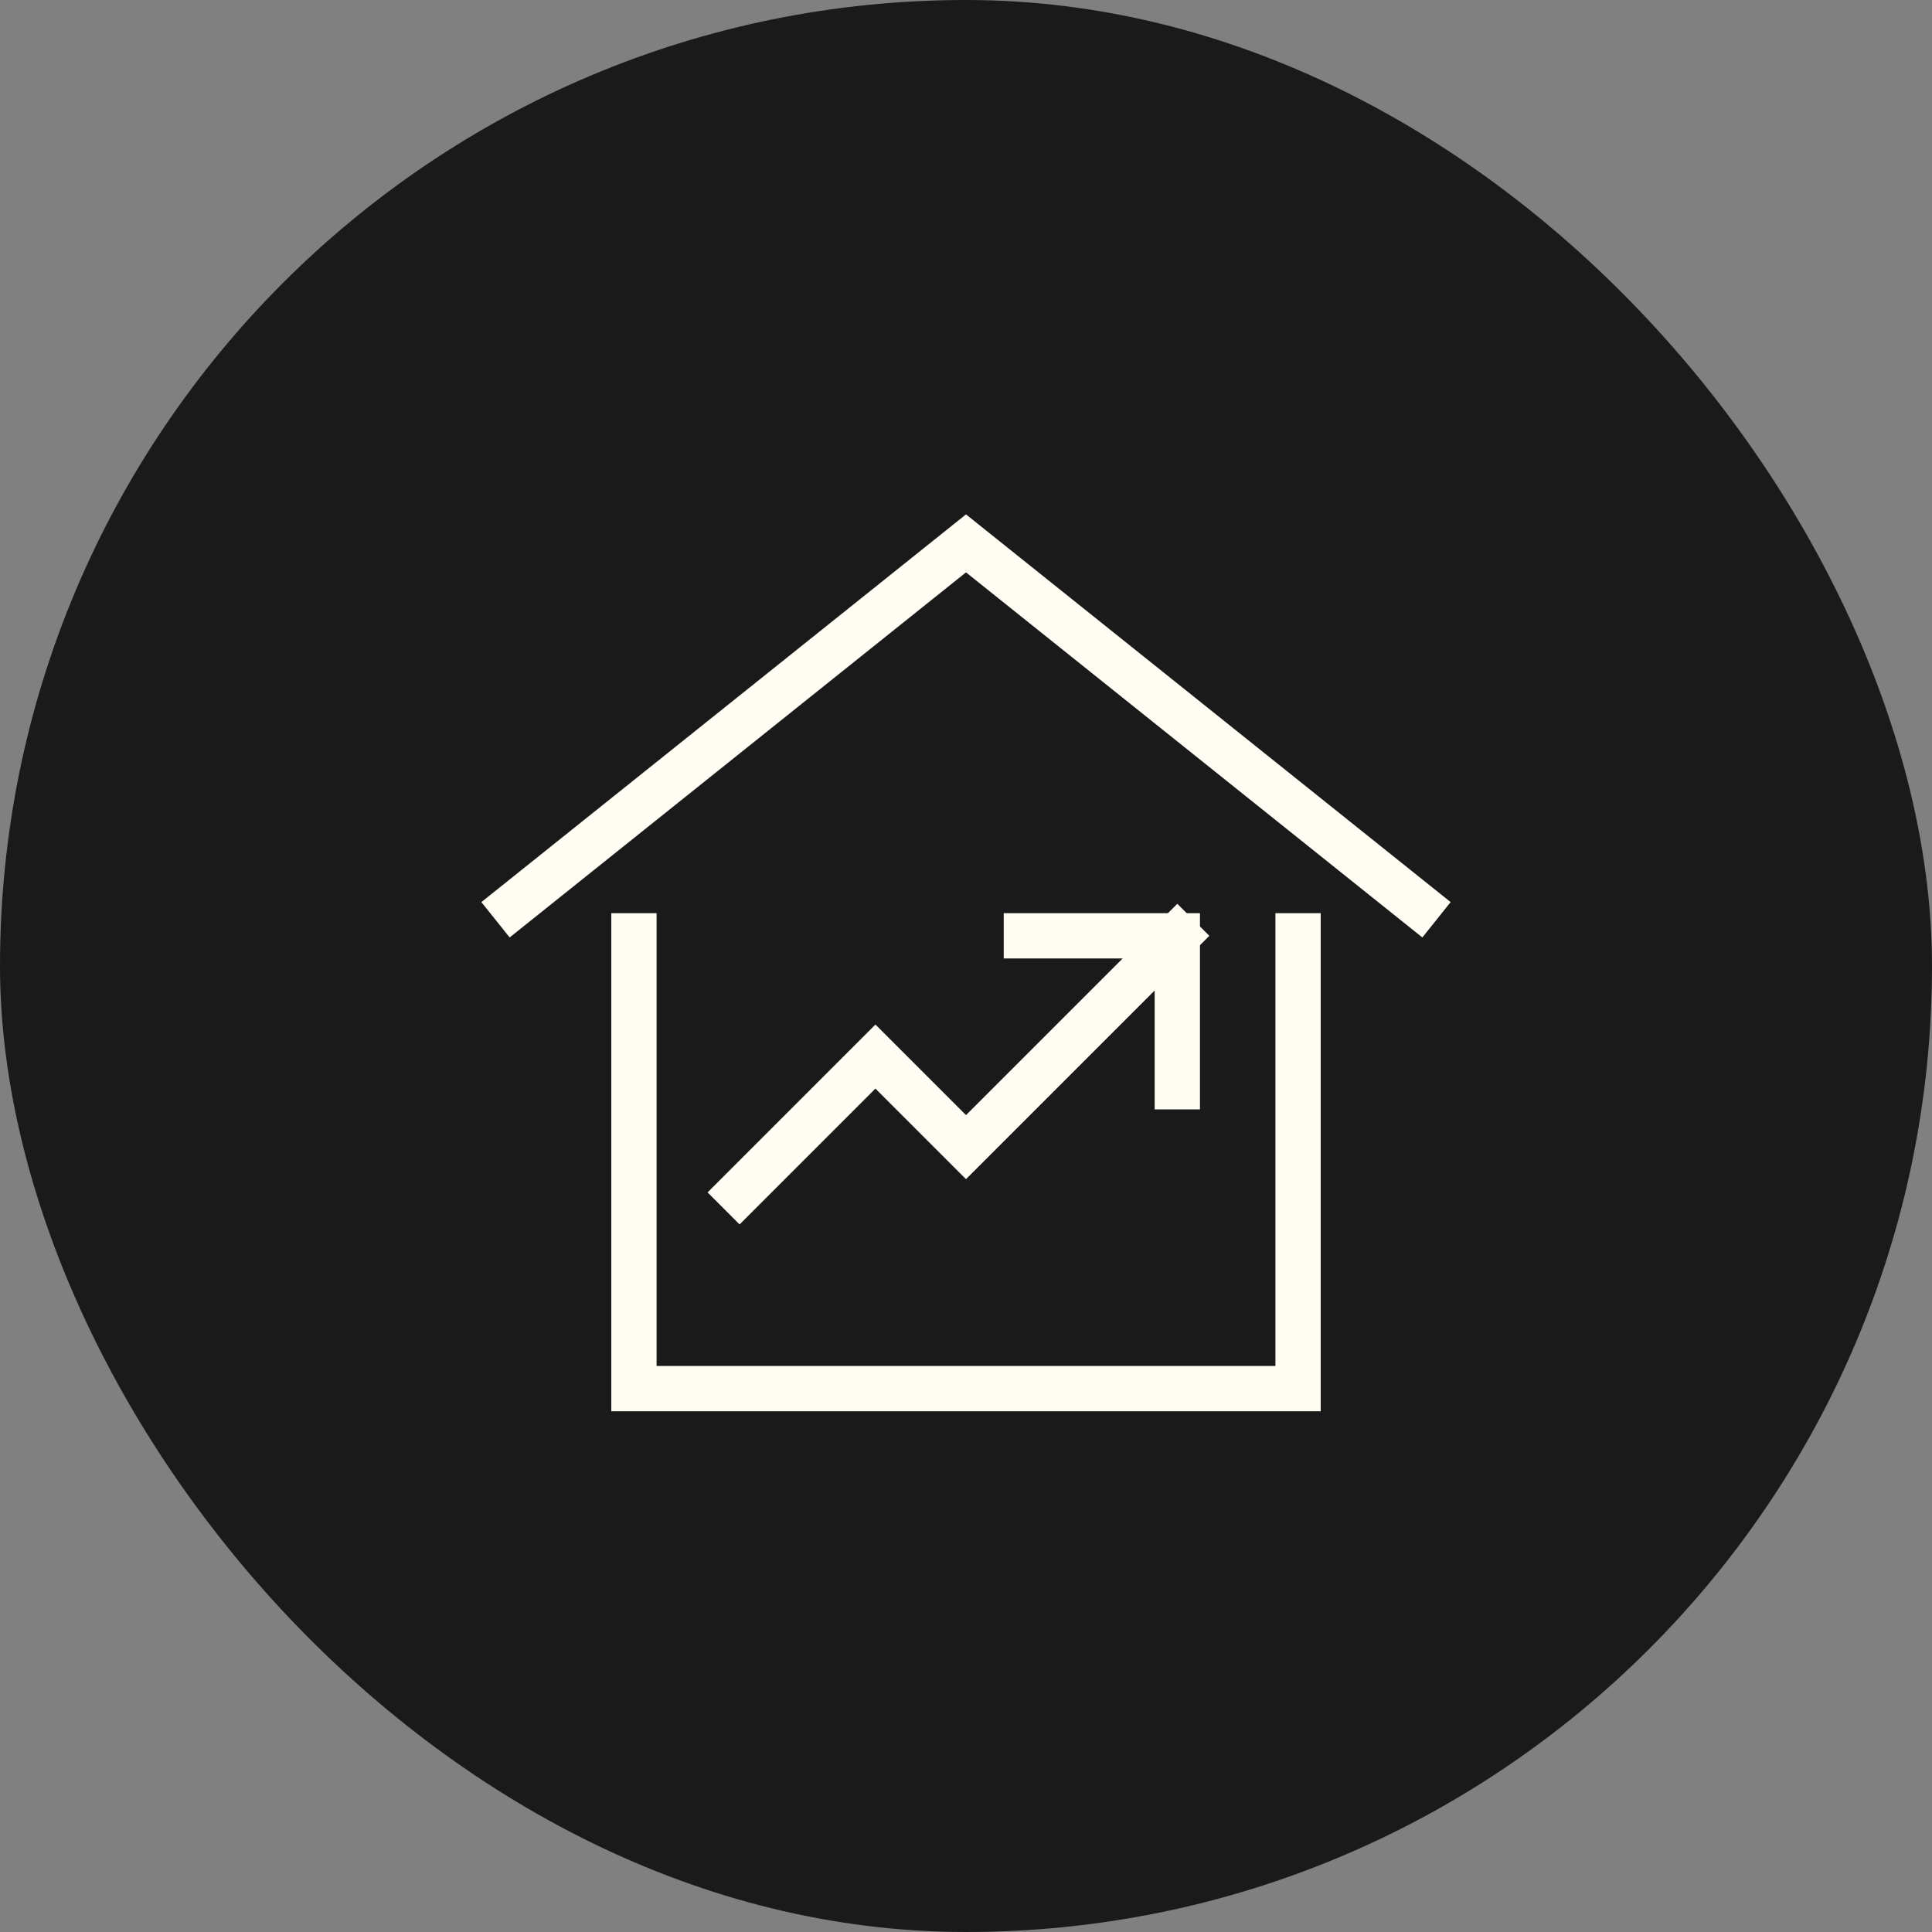
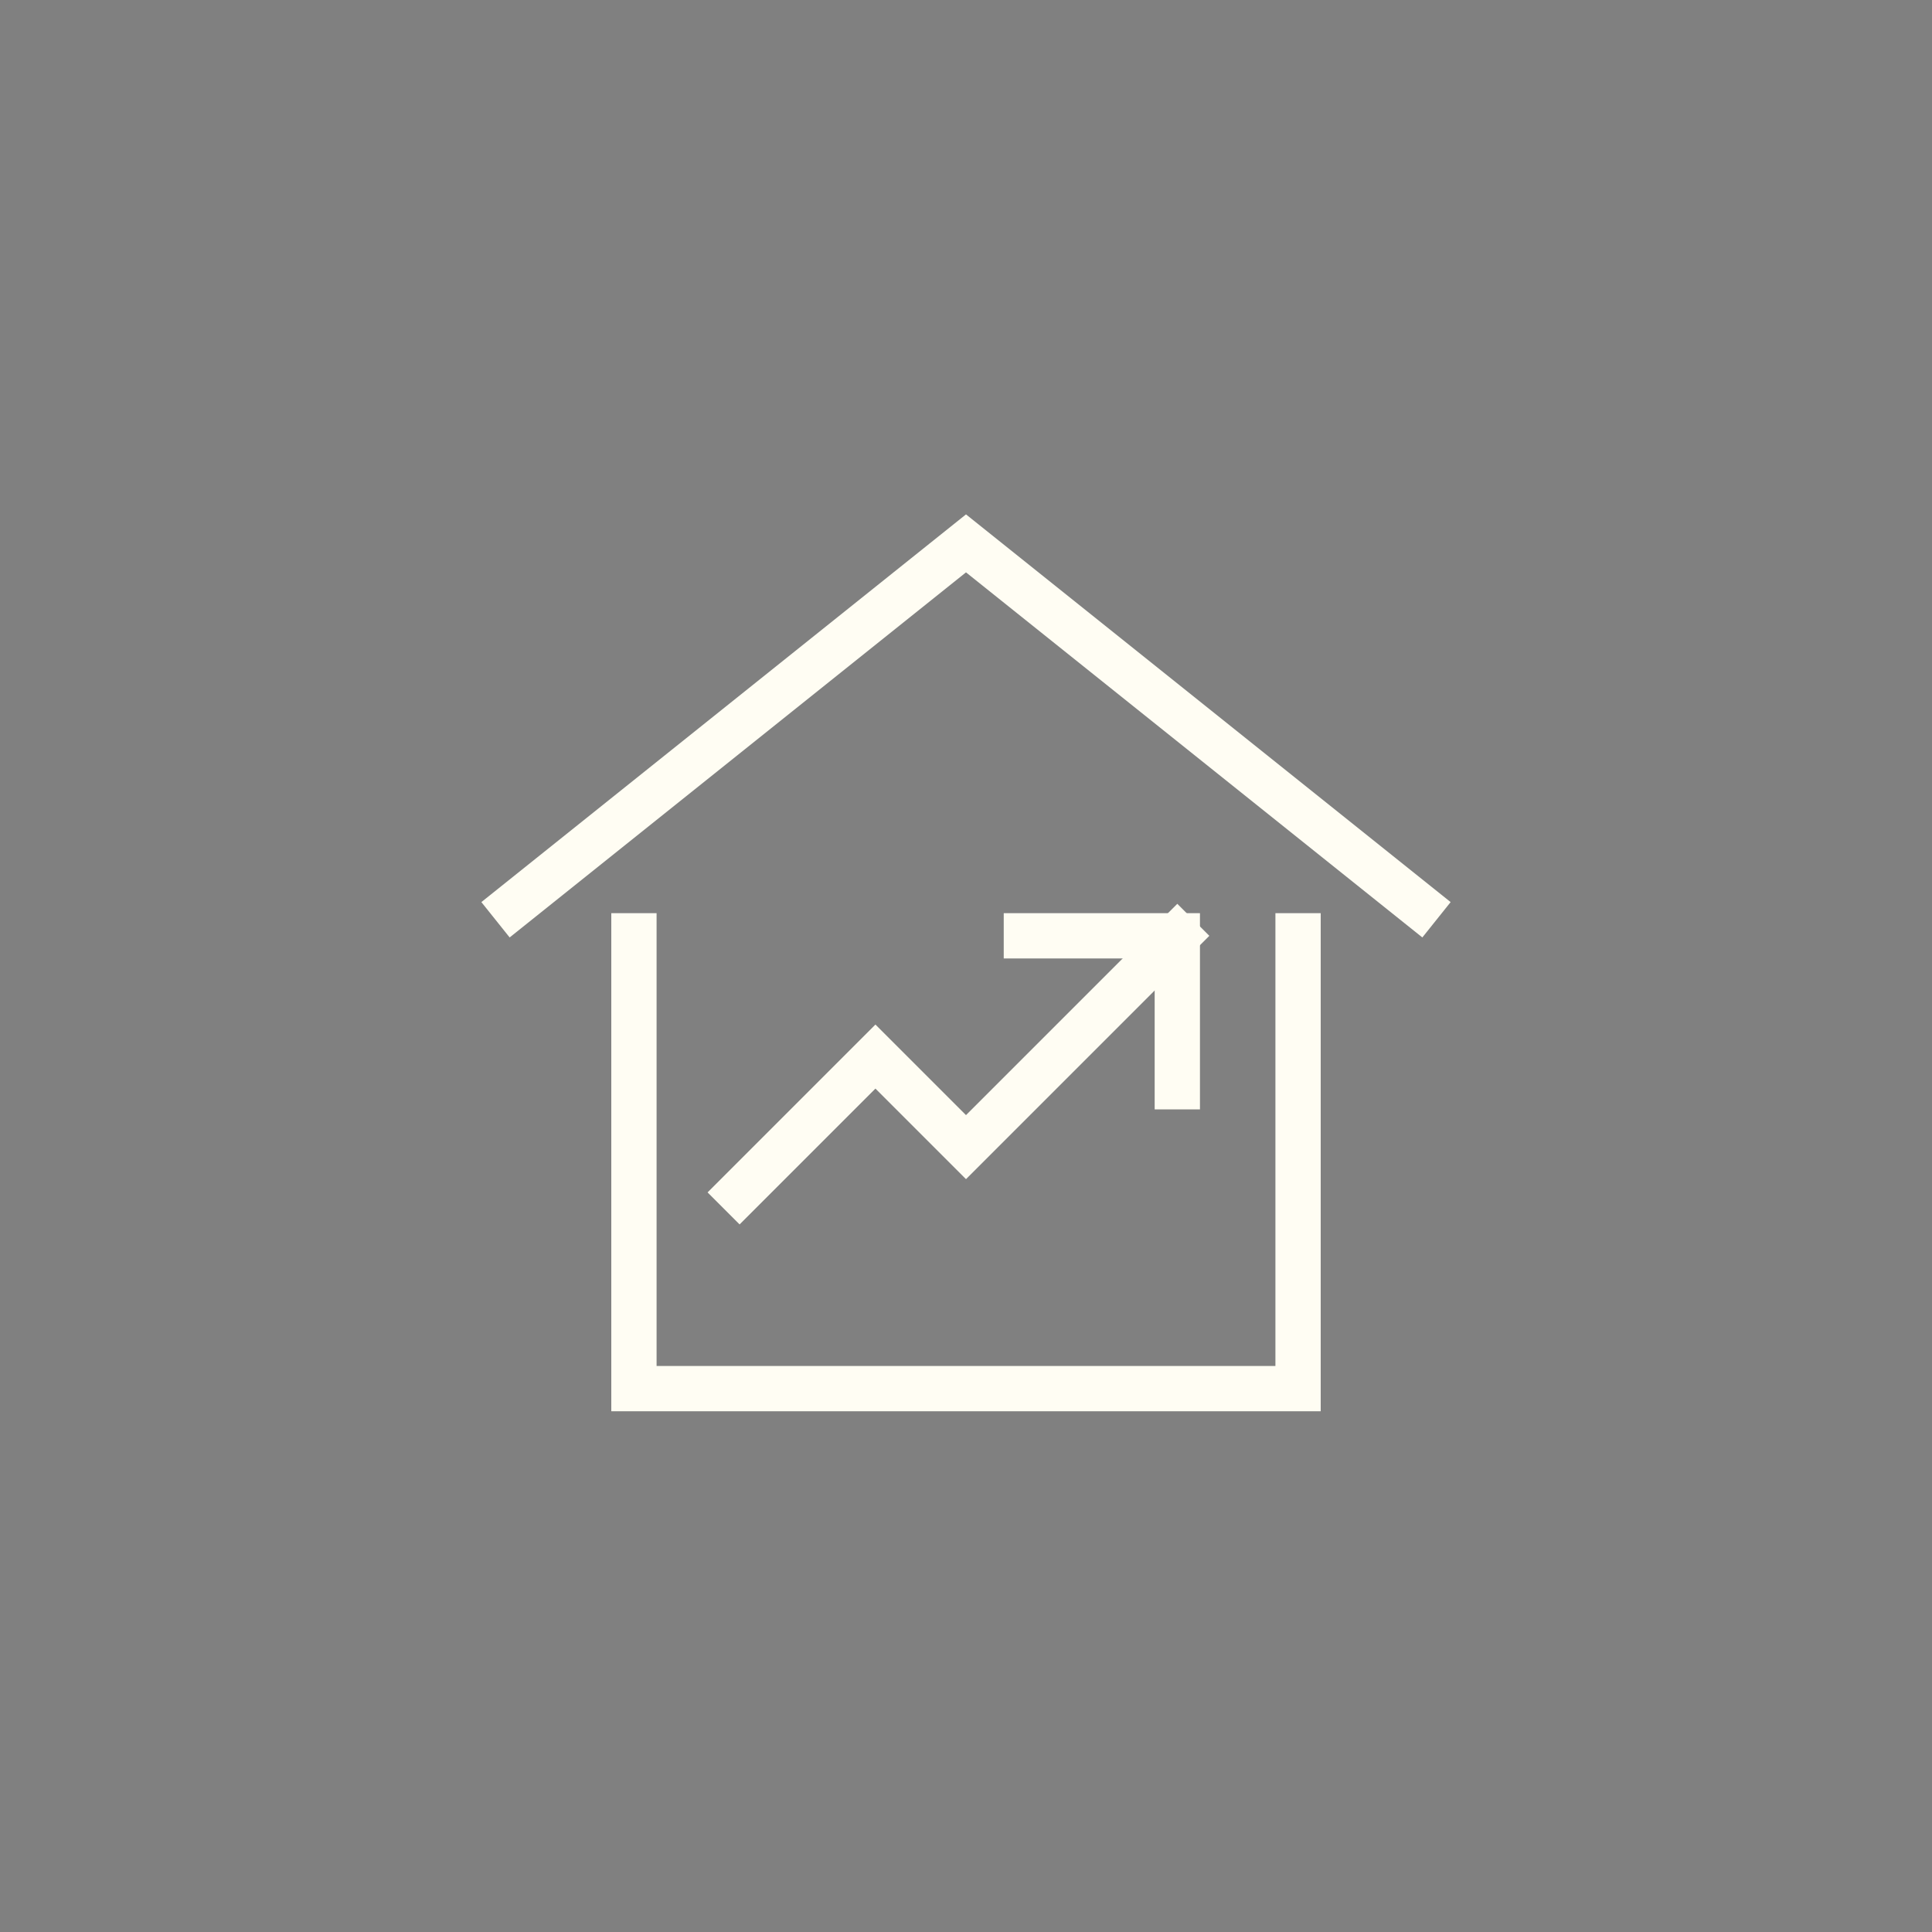
<svg xmlns="http://www.w3.org/2000/svg" height="64" width="64" viewBox="0 0 64 64">
  <rect x="0" y="0" width="64" height="64" fill="#808080" stroke="none" />
  <title>house pricing 2</title>
-   <rect data-element="frame" x="0" y="0" width="64" height="64" rx="64" ry="64" stroke="none" fill="#1a1a1a" />
  <g transform="translate(16 16) scale(0.5)" stroke-linejoin="miter" stroke-miterlimit="10" fill="none" stroke="#fffdf3" stroke-linecap="square" class="nc-icon-wrapper" stroke-width="3">
    <polyline points="2 28 32 4 62 28" data-cap="butt" stroke-linecap="butt" />
    <polyline points="10 30 10 60 54 60 54 30" />
    <polyline points="17 47 26 38 32 44 46 30" data-cap="butt" stroke-linecap="butt" stroke="#fffdf3" />
    <polyline points="36 30 46 30 46 40" stroke="#fffdf3" />
  </g>
</svg>